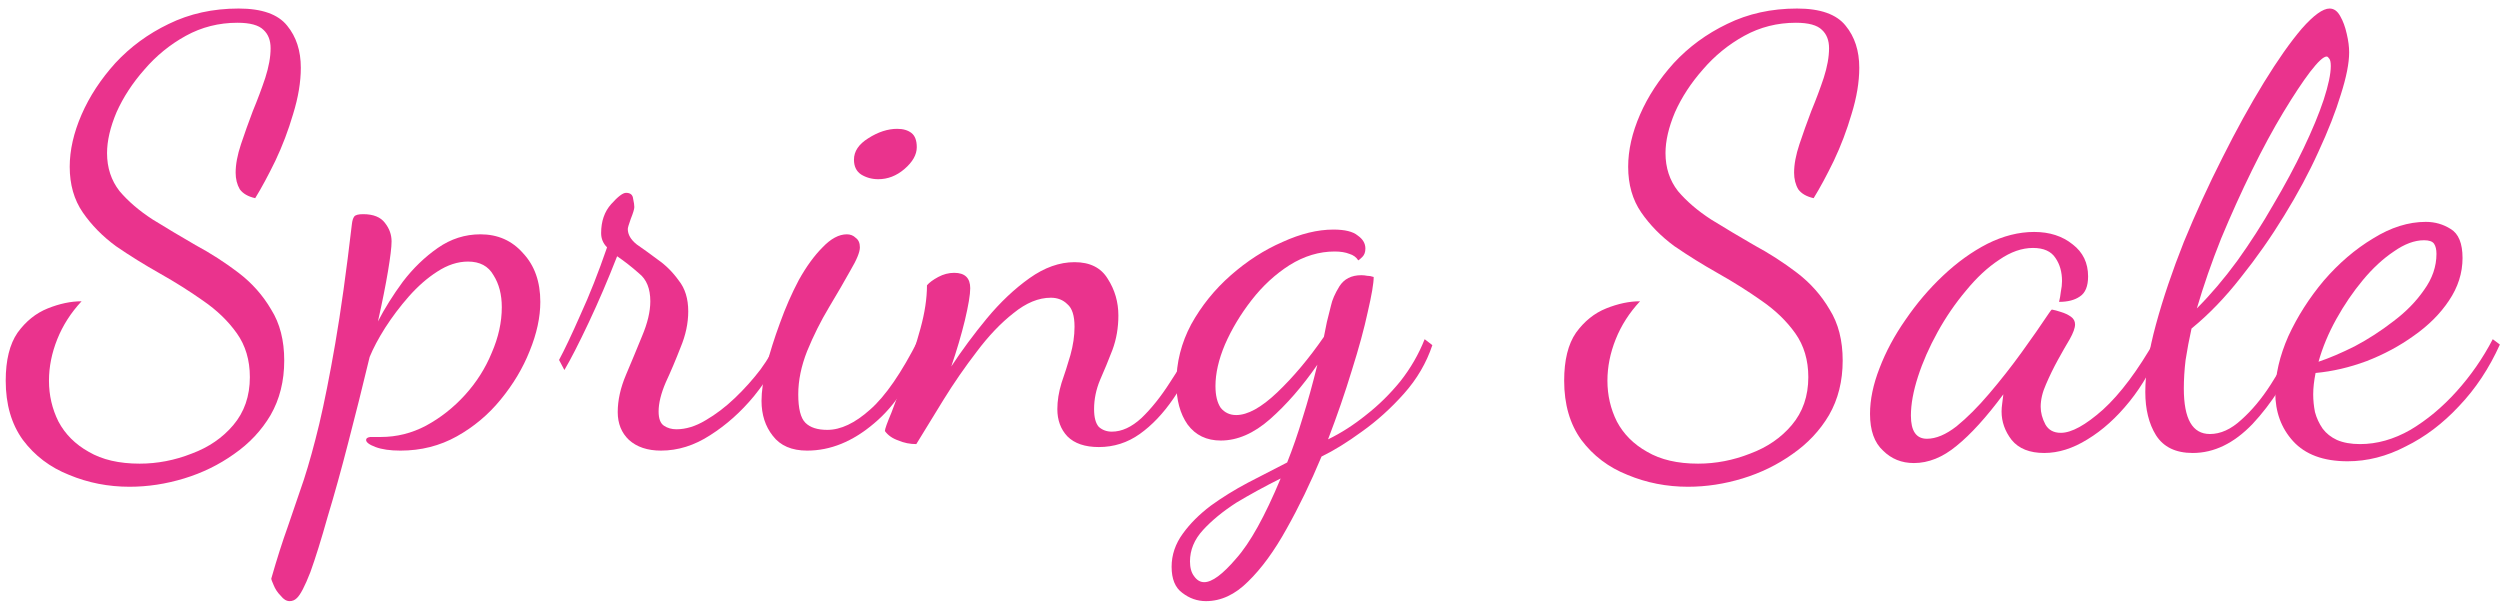
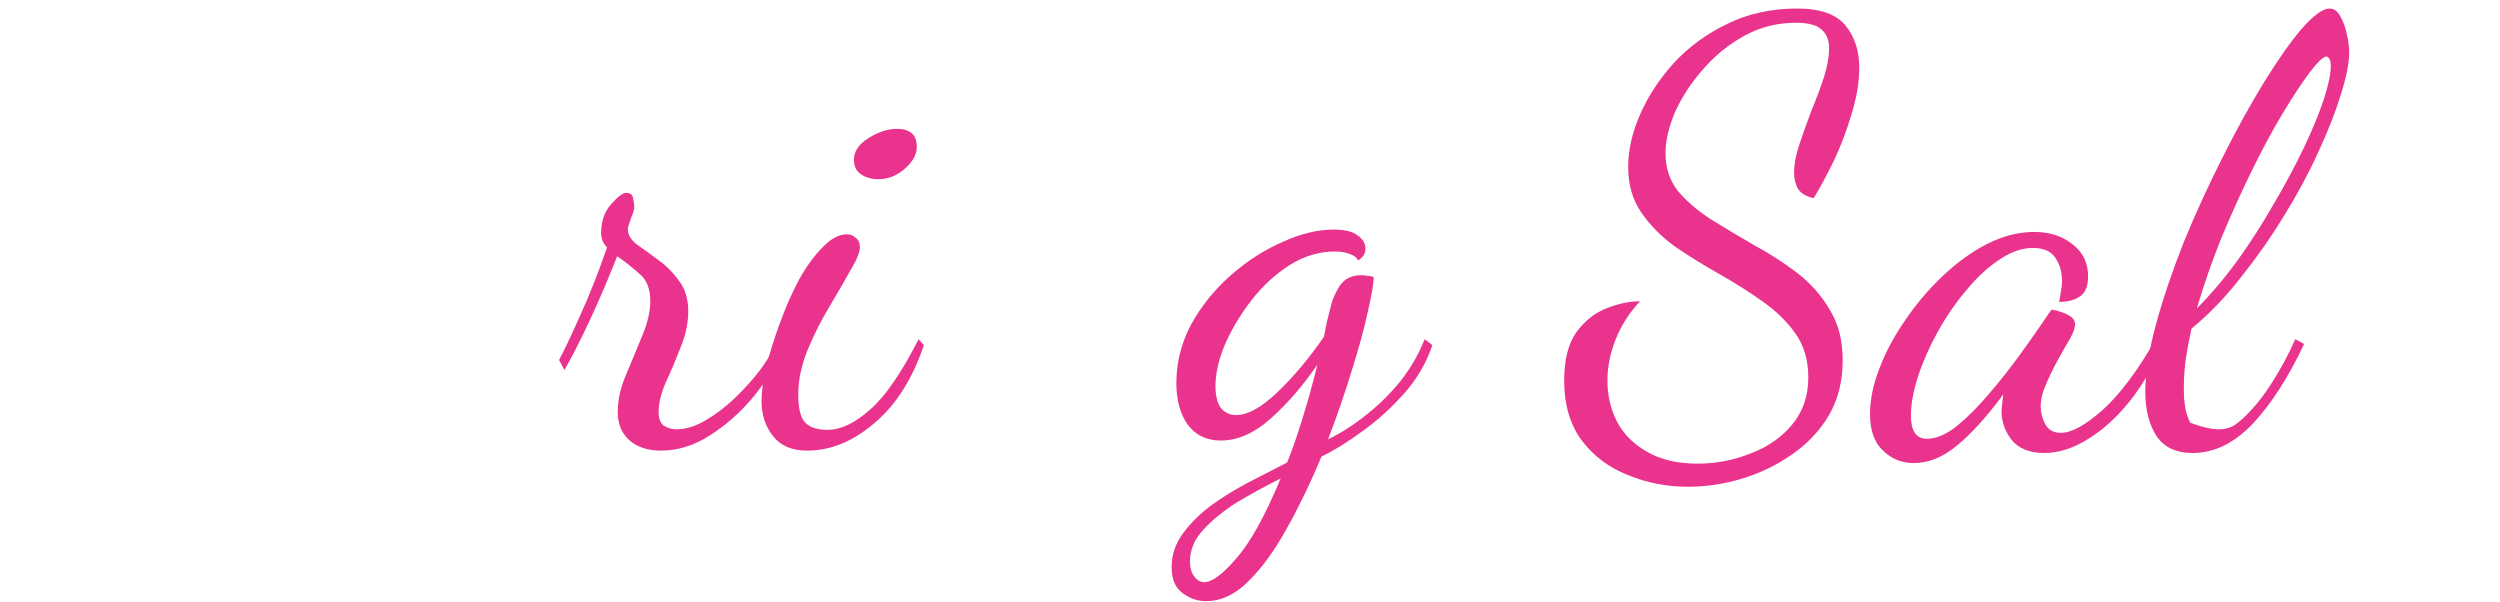
<svg xmlns="http://www.w3.org/2000/svg" width="270" height="65" viewBox="0 0 270 65" fill="none">
-   <path d="M13.993 52.57C11.689 52.57 9.513 52.143 7.465 51.29C5.417 50.479 3.753 49.221 2.473 47.514C1.236 45.807 0.617 43.674 0.617 41.114C0.617 38.895 1.044 37.167 1.897 35.93C2.793 34.693 3.881 33.818 5.161 33.306C6.441 32.794 7.657 32.538 8.809 32.538C7.657 33.775 6.783 35.141 6.185 36.634C5.588 38.127 5.289 39.62 5.289 41.114C5.289 42.693 5.631 44.164 6.313 45.53C7.039 46.895 8.127 47.983 9.577 48.794C11.028 49.647 12.863 50.074 15.081 50.074C17.001 50.074 18.878 49.711 20.713 48.986C22.548 48.303 24.041 47.279 25.193 45.914C26.388 44.506 26.985 42.778 26.985 40.73C26.985 38.895 26.516 37.316 25.577 35.994C24.639 34.671 23.422 33.498 21.929 32.474C20.479 31.45 18.921 30.468 17.257 29.53C15.593 28.591 14.014 27.61 12.521 26.586C11.07 25.519 9.876 24.303 8.937 22.938C7.999 21.573 7.529 19.93 7.529 18.01C7.529 16.218 7.956 14.341 8.809 12.378C9.663 10.415 10.879 8.559 12.457 6.81C14.079 5.061 15.998 3.653 18.217 2.586C20.479 1.477 22.996 0.922 25.769 0.922C28.287 0.922 30.036 1.541 31.017 2.778C31.998 3.973 32.489 5.487 32.489 7.322C32.489 8.858 32.212 10.522 31.657 12.314C31.145 14.063 30.505 15.748 29.737 17.37C28.969 18.948 28.244 20.293 27.561 21.402C26.793 21.231 26.238 20.911 25.897 20.442C25.599 19.93 25.449 19.332 25.449 18.65C25.449 17.754 25.641 16.73 26.025 15.578C26.409 14.426 26.836 13.231 27.305 11.994C27.817 10.757 28.265 9.562 28.649 8.41C29.033 7.215 29.225 6.149 29.225 5.21C29.225 4.357 28.969 3.695 28.457 3.226C27.945 2.714 27.006 2.458 25.641 2.458C23.636 2.458 21.78 2.927 20.073 3.866C18.366 4.805 16.873 6.021 15.593 7.514C14.313 8.965 13.31 10.501 12.585 12.122C11.902 13.743 11.561 15.215 11.561 16.538C11.561 18.116 12.009 19.482 12.905 20.634C13.844 21.743 15.039 22.767 16.489 23.706C17.94 24.602 19.476 25.519 21.097 26.458C22.761 27.354 24.319 28.357 25.769 29.466C27.22 30.575 28.393 31.898 29.289 33.434C30.228 34.927 30.697 36.762 30.697 38.938C30.697 41.157 30.206 43.119 29.225 44.826C28.244 46.49 26.921 47.898 25.257 49.05C23.636 50.202 21.844 51.077 19.881 51.674C17.919 52.271 15.956 52.57 13.993 52.57Z" fill="#EA338D" />
-   <path d="M31.282 64.922C30.94 64.922 30.62 64.73 30.322 64.346C29.98 64.004 29.724 63.62 29.554 63.194C29.383 62.81 29.298 62.575 29.298 62.49C29.895 60.399 30.492 58.522 31.09 56.858C31.644 55.236 32.22 53.551 32.818 51.802C33.372 50.095 33.927 48.09 34.482 45.786C35.036 43.439 35.612 40.538 36.21 37.082C36.807 33.626 37.404 29.338 38.002 24.218C38.044 23.834 38.13 23.556 38.258 23.386C38.386 23.215 38.706 23.13 39.218 23.13C40.327 23.13 41.116 23.45 41.586 24.09C42.055 24.687 42.29 25.349 42.29 26.074C42.29 26.671 42.162 27.738 41.906 29.274C41.65 30.81 41.287 32.623 40.818 34.714C41.543 33.306 42.439 31.877 43.506 30.426C44.615 28.975 45.874 27.759 47.282 26.778C48.69 25.797 50.226 25.306 51.89 25.306C53.767 25.306 55.303 25.988 56.498 27.354C57.735 28.677 58.354 30.426 58.354 32.602C58.354 34.266 57.97 36.036 57.202 37.914C56.476 39.748 55.431 41.498 54.066 43.162C52.743 44.783 51.164 46.106 49.33 47.13C47.495 48.154 45.468 48.666 43.25 48.666C42.14 48.666 41.244 48.538 40.562 48.282C39.879 48.026 39.538 47.77 39.538 47.514C39.538 47.343 39.687 47.236 39.986 47.194C40.327 47.194 40.711 47.194 41.138 47.194C42.844 47.194 44.466 46.788 46.002 45.978C47.58 45.124 48.988 44.015 50.226 42.65C51.463 41.285 52.423 39.77 53.106 38.106C53.831 36.442 54.194 34.799 54.194 33.178C54.194 31.812 53.895 30.66 53.298 29.722C52.743 28.741 51.826 28.25 50.546 28.25C49.436 28.25 48.327 28.613 47.218 29.338C46.151 30.02 45.127 30.916 44.146 32.026C43.207 33.093 42.354 34.223 41.586 35.418C40.86 36.57 40.306 37.615 39.922 38.554C39.154 41.754 38.386 44.826 37.618 47.77C36.85 50.757 36.103 53.444 35.378 55.834C34.695 58.266 34.076 60.25 33.522 61.786C32.924 63.322 32.434 64.26 32.05 64.602C31.836 64.815 31.58 64.922 31.282 64.922Z" fill="#EA338D" />
  <path d="M71.386 48.666C69.935 48.666 68.783 48.282 67.93 47.514C67.119 46.746 66.714 45.743 66.714 44.506C66.714 43.226 67.012 41.882 67.61 40.474C68.207 39.066 68.783 37.679 69.338 36.314C69.935 34.906 70.234 33.647 70.234 32.538C70.234 31.172 69.828 30.17 69.018 29.53C68.25 28.847 67.46 28.229 66.65 27.674C65.668 30.191 64.644 32.581 63.578 34.842C62.511 37.103 61.636 38.81 60.954 39.962L60.378 38.874C60.975 37.764 61.743 36.143 62.682 34.01C63.663 31.877 64.623 29.445 65.562 26.714C65.135 26.287 64.922 25.775 64.922 25.178C64.922 23.898 65.284 22.852 66.01 22.042C66.735 21.231 67.268 20.826 67.61 20.826C68.079 20.826 68.335 21.039 68.378 21.466C68.463 21.85 68.506 22.148 68.506 22.362C68.506 22.575 68.378 23.002 68.122 23.642C67.908 24.239 67.802 24.602 67.802 24.73C67.802 25.327 68.122 25.882 68.762 26.394C69.444 26.863 70.212 27.418 71.066 28.058C71.919 28.655 72.666 29.402 73.306 30.298C73.988 31.151 74.33 32.261 74.33 33.626C74.33 34.906 74.052 36.207 73.498 37.53C72.986 38.852 72.452 40.111 71.898 41.306C71.386 42.501 71.13 43.546 71.13 44.442C71.13 45.21 71.322 45.722 71.706 45.978C72.09 46.234 72.538 46.362 73.05 46.362C74.074 46.362 75.119 46.042 76.186 45.402C77.295 44.762 78.362 43.951 79.386 42.97C80.41 41.989 81.327 40.965 82.138 39.898C82.948 38.788 83.546 37.764 83.93 36.826L84.762 37.466C83.951 39.258 82.842 41.029 81.434 42.778C80.026 44.484 78.447 45.892 76.698 47.002C74.991 48.111 73.22 48.666 71.386 48.666Z" fill="#EA338D" />
  <path d="M87.172 48.666C85.508 48.666 84.27 48.133 83.46 47.066C82.649 46.042 82.244 44.783 82.244 43.29C82.244 42.309 82.414 41.071 82.756 39.578C83.14 38.084 83.63 36.527 84.228 34.906C84.825 33.242 85.508 31.684 86.276 30.234C87.086 28.783 87.94 27.61 88.836 26.714C89.732 25.775 90.606 25.306 91.46 25.306C91.844 25.306 92.164 25.434 92.42 25.69C92.718 25.903 92.868 26.244 92.868 26.714C92.868 27.226 92.526 28.058 91.844 29.21C91.204 30.362 90.436 31.684 89.54 33.178C88.644 34.671 87.854 36.25 87.172 37.914C86.532 39.535 86.212 41.093 86.212 42.586C86.212 44.122 86.468 45.146 86.98 45.658C87.492 46.17 88.281 46.426 89.348 46.426C90.798 46.426 92.334 45.7 93.956 44.25C95.62 42.799 97.369 40.261 99.204 36.634L99.78 37.274C98.542 40.943 96.75 43.759 94.404 45.722C92.1 47.684 89.689 48.666 87.172 48.666ZM94.852 19.354C94.169 19.354 93.55 19.183 92.996 18.842C92.484 18.5 92.228 17.967 92.228 17.242C92.228 16.346 92.74 15.578 93.764 14.938C94.83 14.255 95.876 13.914 96.9 13.914C97.54 13.914 98.052 14.063 98.436 14.362C98.82 14.661 99.012 15.172 99.012 15.898C99.012 16.709 98.564 17.498 97.668 18.266C96.814 18.991 95.876 19.354 94.852 19.354Z" fill="#EA338D" />
-   <path d="M118.673 48.282C117.18 48.282 116.049 47.898 115.281 47.13C114.556 46.362 114.193 45.38 114.193 44.186C114.193 43.29 114.343 42.351 114.641 41.37C114.983 40.389 115.303 39.386 115.601 38.362C115.9 37.295 116.049 36.271 116.049 35.29C116.049 34.095 115.793 33.285 115.281 32.858C114.812 32.389 114.215 32.154 113.489 32.154C112.167 32.154 110.823 32.709 109.457 33.818C108.092 34.885 106.769 36.271 105.489 37.978C104.209 39.642 103.015 41.37 101.905 43.162C100.796 44.954 99.814 46.554 98.961 47.962C98.278 47.962 97.638 47.834 97.041 47.578C96.401 47.364 95.91 47.023 95.569 46.554C95.569 46.34 95.804 45.679 96.273 44.57C96.7 43.461 97.212 42.095 97.809 40.474C98.406 38.852 98.94 37.188 99.409 35.482C99.879 33.775 100.113 32.218 100.113 30.81C100.369 30.511 100.775 30.212 101.329 29.914C101.884 29.615 102.46 29.466 103.057 29.466C104.209 29.466 104.785 30.02 104.785 31.13C104.785 31.812 104.593 32.965 104.209 34.586C103.825 36.164 103.335 37.828 102.737 39.578C103.889 37.828 105.169 36.1 106.577 34.394C108.028 32.645 109.564 31.194 111.185 30.042C112.807 28.89 114.428 28.314 116.049 28.314C117.713 28.314 118.908 28.911 119.633 30.106C120.401 31.3 120.785 32.623 120.785 34.074C120.785 35.397 120.572 36.634 120.145 37.786C119.719 38.895 119.271 39.983 118.801 41.05C118.375 42.074 118.161 43.119 118.161 44.186C118.161 45.082 118.332 45.722 118.673 46.106C119.057 46.447 119.527 46.618 120.081 46.618C121.148 46.618 122.215 46.127 123.281 45.146C124.348 44.122 125.372 42.842 126.353 41.306C127.377 39.77 128.273 38.212 129.041 36.634L129.745 37.466C128.849 39.556 127.847 41.413 126.737 43.034C125.628 44.655 124.412 45.935 123.089 46.874C121.767 47.812 120.295 48.282 118.673 48.282Z" fill="#EA338D" />
  <path d="M130.246 64.922C129.307 64.922 128.454 64.623 127.686 64.026C126.918 63.471 126.534 62.532 126.534 61.21C126.534 59.93 126.939 58.735 127.75 57.626C128.518 56.559 129.52 55.556 130.758 54.618C131.995 53.722 133.339 52.89 134.79 52.122C136.283 51.354 137.691 50.629 139.014 49.946C139.611 48.453 140.166 46.852 140.678 45.146C141.232 43.397 141.766 41.477 142.278 39.386C140.656 41.733 138.95 43.695 137.158 45.274C135.408 46.81 133.638 47.578 131.846 47.578C130.31 47.578 129.115 47.002 128.262 45.85C127.451 44.698 127.046 43.205 127.046 41.37C127.046 39.151 127.579 37.039 128.646 35.034C129.755 33.029 131.184 31.258 132.934 29.722C134.683 28.186 136.539 26.991 138.502 26.138C140.464 25.242 142.299 24.794 144.006 24.794C145.243 24.794 146.118 25.007 146.63 25.434C147.184 25.818 147.462 26.287 147.462 26.842C147.462 27.226 147.355 27.524 147.142 27.738C146.928 27.951 146.779 28.079 146.694 28.122C146.48 27.78 146.16 27.546 145.734 27.418C145.307 27.247 144.774 27.162 144.134 27.162C142.47 27.162 140.848 27.652 139.27 28.634C137.734 29.615 136.368 30.874 135.174 32.41C133.979 33.946 133.019 35.546 132.294 37.21C131.611 38.831 131.27 40.325 131.27 41.69C131.27 42.714 131.462 43.503 131.846 44.058C132.272 44.57 132.827 44.826 133.51 44.826C134.747 44.826 136.219 44.015 137.926 42.394C139.675 40.73 141.36 38.724 142.982 36.378C143.11 35.781 143.216 35.247 143.302 34.778C143.43 34.309 143.579 33.711 143.75 32.986C143.878 32.389 144.176 31.706 144.646 30.938C145.158 30.127 145.947 29.722 147.014 29.722C147.227 29.722 147.44 29.743 147.654 29.786C147.867 29.786 148.102 29.828 148.358 29.914C148.358 30.596 148.144 31.855 147.718 33.69C147.334 35.482 146.758 37.594 145.99 40.026C145.264 42.415 144.411 44.89 143.43 47.45C144.838 46.767 146.203 45.892 147.526 44.826C148.891 43.759 150.128 42.543 151.238 41.178C152.347 39.77 153.222 38.255 153.862 36.634L154.694 37.274C154.054 39.194 153.03 40.943 151.622 42.522C150.214 44.1 148.699 45.466 147.078 46.618C145.499 47.77 144.048 48.666 142.726 49.306C141.531 52.164 140.272 54.767 138.95 57.114C137.627 59.503 136.24 61.402 134.79 62.81C133.382 64.218 131.867 64.922 130.246 64.922ZM130.054 62.874C130.907 62.874 132.059 62.02 133.51 60.314C135.003 58.65 136.603 55.77 138.31 51.674C136.603 52.527 135.003 53.402 133.51 54.298C132.059 55.236 130.864 56.218 129.926 57.242C128.987 58.266 128.518 59.397 128.518 60.634C128.518 61.316 128.667 61.85 128.966 62.234C129.264 62.66 129.627 62.874 130.054 62.874Z" fill="#EA338D" />
  <path d="M182.306 52.57C180.002 52.57 177.826 52.143 175.778 51.29C173.73 50.479 172.066 49.221 170.786 47.514C169.548 45.807 168.93 43.674 168.93 41.114C168.93 38.895 169.356 37.167 170.21 35.93C171.106 34.693 172.194 33.818 173.474 33.306C174.754 32.794 175.97 32.538 177.122 32.538C175.97 33.775 175.095 35.141 174.498 36.634C173.9 38.127 173.602 39.62 173.602 41.114C173.602 42.693 173.943 44.164 174.626 45.53C175.351 46.895 176.439 47.983 177.89 48.794C179.34 49.647 181.175 50.074 183.394 50.074C185.314 50.074 187.191 49.711 189.026 48.986C190.86 48.303 192.354 47.279 193.506 45.914C194.7 44.506 195.298 42.778 195.298 40.73C195.298 38.895 194.828 37.316 193.89 35.994C192.951 34.671 191.735 33.498 190.242 32.474C188.791 31.45 187.234 30.468 185.57 29.53C183.906 28.591 182.327 27.61 180.834 26.586C179.383 25.519 178.188 24.303 177.25 22.938C176.311 21.573 175.842 19.93 175.842 18.01C175.842 16.218 176.268 14.341 177.122 12.378C177.975 10.415 179.191 8.559 180.77 6.81C182.391 5.061 184.311 3.653 186.53 2.586C188.791 1.477 191.308 0.922 194.082 0.922C196.599 0.922 198.348 1.541 199.33 2.778C200.311 3.973 200.802 5.487 200.802 7.322C200.802 8.858 200.524 10.522 199.97 12.314C199.458 14.063 198.818 15.748 198.05 17.37C197.282 18.948 196.556 20.293 195.874 21.402C195.106 21.231 194.551 20.911 194.21 20.442C193.911 19.93 193.762 19.332 193.762 18.65C193.762 17.754 193.954 16.73 194.338 15.578C194.722 14.426 195.148 13.231 195.618 11.994C196.13 10.757 196.578 9.562 196.962 8.41C197.346 7.215 197.538 6.149 197.538 5.21C197.538 4.357 197.282 3.695 196.77 3.226C196.258 2.714 195.319 2.458 193.954 2.458C191.948 2.458 190.092 2.927 188.386 3.866C186.679 4.805 185.186 6.021 183.906 7.514C182.626 8.965 181.623 10.501 180.898 12.122C180.215 13.743 179.874 15.215 179.874 16.538C179.874 18.116 180.322 19.482 181.218 20.634C182.156 21.743 183.351 22.767 184.802 23.706C186.252 24.602 187.788 25.519 189.41 26.458C191.074 27.354 192.631 28.357 194.082 29.466C195.532 30.575 196.706 31.898 197.602 33.434C198.54 34.927 199.01 36.762 199.01 38.938C199.01 41.157 198.519 43.119 197.538 44.826C196.556 46.49 195.234 47.898 193.57 49.05C191.948 50.202 190.156 51.077 188.194 51.674C186.231 52.271 184.268 52.57 182.306 52.57Z" fill="#EA338D" />
  <path d="M206.698 50.01C205.376 50.01 204.266 49.562 203.37 48.666C202.432 47.812 201.962 46.49 201.962 44.698C201.962 43.162 202.304 41.519 202.986 39.77C203.669 37.978 204.608 36.228 205.802 34.522C206.997 32.773 208.341 31.194 209.834 29.786C211.37 28.335 212.97 27.183 214.634 26.33C216.341 25.477 218.026 25.05 219.69 25.05C221.354 25.05 222.741 25.498 223.85 26.394C224.96 27.247 225.514 28.399 225.514 29.85C225.514 30.916 225.216 31.642 224.618 32.026C224.064 32.41 223.317 32.602 222.378 32.602C222.464 32.261 222.528 31.898 222.57 31.514C222.656 31.087 222.698 30.703 222.698 30.362C222.698 29.381 222.464 28.549 221.994 27.866C221.525 27.14 220.714 26.778 219.562 26.778C218.368 26.778 217.152 27.204 215.914 28.058C214.677 28.869 213.482 29.978 212.33 31.386C211.178 32.751 210.154 34.245 209.258 35.866C208.362 37.487 207.658 39.087 207.146 40.666C206.634 42.245 206.378 43.653 206.378 44.89C206.378 46.554 206.954 47.386 208.106 47.386C209.088 47.386 210.154 46.938 211.306 46.042C212.458 45.103 213.632 43.93 214.826 42.522C216.064 41.071 217.237 39.578 218.346 38.042C219.456 36.506 220.437 35.098 221.29 33.818C221.461 33.562 221.568 33.434 221.61 33.434C221.866 33.477 222.186 33.562 222.57 33.69C222.997 33.818 223.36 33.989 223.658 34.202C223.957 34.415 224.106 34.693 224.106 35.034C224.106 35.418 223.914 35.951 223.53 36.634C223.146 37.274 222.72 38.02 222.25 38.874C221.781 39.727 221.354 40.602 220.97 41.498C220.586 42.351 220.394 43.162 220.394 43.93C220.394 44.57 220.565 45.21 220.906 45.85C221.248 46.447 221.802 46.746 222.57 46.746C223.722 46.746 225.237 45.914 227.114 44.25C228.992 42.543 230.89 40.005 232.81 36.634L233.45 37.274C232.554 39.578 231.402 41.605 229.994 43.354C228.586 45.103 227.072 46.468 225.45 47.45C223.872 48.431 222.314 48.922 220.778 48.922C219.2 48.922 218.026 48.453 217.258 47.514C216.533 46.575 216.17 45.551 216.17 44.442C216.17 44.186 216.192 43.908 216.234 43.61C216.277 43.269 216.32 42.927 216.362 42.586C214.528 45.06 212.842 46.916 211.306 48.154C209.813 49.391 208.277 50.01 206.698 50.01Z" fill="#EA338D" />
-   <path d="M236.813 48.922C234.979 48.922 233.656 48.282 232.845 47.002C232.077 45.764 231.693 44.207 231.693 42.33C231.693 40.282 232.077 37.85 232.845 35.034C233.613 32.218 234.616 29.253 235.853 26.138C237.133 23.023 238.52 19.994 240.013 17.05C241.507 14.063 243 11.354 244.493 8.922C245.987 6.49 247.352 4.549 248.589 3.098C249.869 1.647 250.872 0.922 251.597 0.922C252.067 0.922 252.451 1.199 252.749 1.754C253.048 2.266 253.283 2.906 253.453 3.674C253.624 4.399 253.709 5.061 253.709 5.658C253.709 6.81 253.411 8.325 252.813 10.202C252.259 12.037 251.448 14.106 250.381 16.41C249.357 18.671 248.12 20.975 246.669 23.322C245.261 25.626 243.704 27.845 241.997 29.978C240.333 32.111 238.563 33.946 236.685 35.482C236.429 36.634 236.216 37.764 236.045 38.874C235.917 39.941 235.853 40.965 235.853 41.946C235.853 43.61 236.088 44.847 236.557 45.658C237.027 46.468 237.731 46.874 238.669 46.874C239.821 46.874 240.952 46.362 242.061 45.338C243.213 44.314 244.28 43.034 245.261 41.498C246.285 39.919 247.16 38.298 247.885 36.634L248.845 37.146C247.139 40.773 245.283 43.653 243.277 45.786C241.272 47.877 239.117 48.922 236.813 48.922ZM237.261 33.306C238.755 31.812 240.205 30.106 241.613 28.186C243.021 26.223 244.323 24.197 245.517 22.106C246.755 20.015 247.843 17.988 248.781 16.026C249.72 14.063 250.445 12.314 250.957 10.778C251.469 9.199 251.725 7.983 251.725 7.13C251.725 6.703 251.661 6.426 251.533 6.298C251.448 6.17 251.363 6.106 251.277 6.106C250.936 6.106 250.339 6.661 249.485 7.77C248.675 8.837 247.715 10.287 246.605 12.122C245.496 13.957 244.365 16.047 243.213 18.394C242.061 20.741 240.952 23.194 239.885 25.754C238.861 28.314 237.987 30.831 237.261 33.306Z" fill="#EA338D" />
-   <path d="M253.538 49.818C250.936 49.818 248.973 49.093 247.65 47.642C246.37 46.234 245.73 44.484 245.73 42.394C245.73 40.474 246.2 38.447 247.138 36.314C248.12 34.181 249.4 32.175 250.978 30.298C252.6 28.421 254.37 26.906 256.29 25.754C258.21 24.559 260.109 23.962 261.986 23.962C262.968 23.962 263.864 24.218 264.674 24.73C265.528 25.242 265.954 26.287 265.954 27.866C265.954 29.487 265.464 31.023 264.482 32.474C263.544 33.882 262.285 35.141 260.706 36.25C259.17 37.359 257.464 38.276 255.586 39.002C253.752 39.684 251.917 40.111 250.082 40.282C249.997 40.709 249.933 41.114 249.89 41.498C249.848 41.882 249.826 42.245 249.826 42.586C249.826 43.226 249.89 43.866 250.018 44.506C250.189 45.146 250.466 45.743 250.85 46.298C251.234 46.81 251.746 47.215 252.386 47.514C253.069 47.812 253.901 47.962 254.882 47.962C256.717 47.962 258.53 47.45 260.322 46.426C262.114 45.359 263.778 43.972 265.314 42.266C266.85 40.559 268.152 38.682 269.218 36.634L269.986 37.21C268.834 39.77 267.362 41.989 265.57 43.866C263.821 45.743 261.901 47.194 259.81 48.218C257.762 49.285 255.672 49.818 253.538 49.818ZM250.402 39.066C251.554 38.682 252.856 38.127 254.306 37.402C255.757 36.634 257.144 35.738 258.466 34.714C259.832 33.69 260.941 32.559 261.794 31.322C262.69 30.084 263.138 28.783 263.138 27.418C263.138 26.948 263.053 26.586 262.882 26.33C262.712 26.074 262.349 25.946 261.794 25.946C260.77 25.946 259.682 26.351 258.53 27.162C257.378 27.93 256.269 28.954 255.202 30.234C254.136 31.514 253.176 32.922 252.322 34.458C251.469 35.994 250.829 37.53 250.402 39.066Z" fill="#EA338D" />
+   <path d="M236.813 48.922C234.979 48.922 233.656 48.282 232.845 47.002C232.077 45.764 231.693 44.207 231.693 42.33C231.693 40.282 232.077 37.85 232.845 35.034C233.613 32.218 234.616 29.253 235.853 26.138C237.133 23.023 238.52 19.994 240.013 17.05C241.507 14.063 243 11.354 244.493 8.922C245.987 6.49 247.352 4.549 248.589 3.098C249.869 1.647 250.872 0.922 251.597 0.922C252.067 0.922 252.451 1.199 252.749 1.754C253.048 2.266 253.283 2.906 253.453 3.674C253.624 4.399 253.709 5.061 253.709 5.658C253.709 6.81 253.411 8.325 252.813 10.202C252.259 12.037 251.448 14.106 250.381 16.41C249.357 18.671 248.12 20.975 246.669 23.322C245.261 25.626 243.704 27.845 241.997 29.978C240.333 32.111 238.563 33.946 236.685 35.482C236.429 36.634 236.216 37.764 236.045 38.874C235.917 39.941 235.853 40.965 235.853 41.946C235.853 43.61 236.088 44.847 236.557 45.658C239.821 46.874 240.952 46.362 242.061 45.338C243.213 44.314 244.28 43.034 245.261 41.498C246.285 39.919 247.16 38.298 247.885 36.634L248.845 37.146C247.139 40.773 245.283 43.653 243.277 45.786C241.272 47.877 239.117 48.922 236.813 48.922ZM237.261 33.306C238.755 31.812 240.205 30.106 241.613 28.186C243.021 26.223 244.323 24.197 245.517 22.106C246.755 20.015 247.843 17.988 248.781 16.026C249.72 14.063 250.445 12.314 250.957 10.778C251.469 9.199 251.725 7.983 251.725 7.13C251.725 6.703 251.661 6.426 251.533 6.298C251.448 6.17 251.363 6.106 251.277 6.106C250.936 6.106 250.339 6.661 249.485 7.77C248.675 8.837 247.715 10.287 246.605 12.122C245.496 13.957 244.365 16.047 243.213 18.394C242.061 20.741 240.952 23.194 239.885 25.754C238.861 28.314 237.987 30.831 237.261 33.306Z" fill="#EA338D" />
</svg>